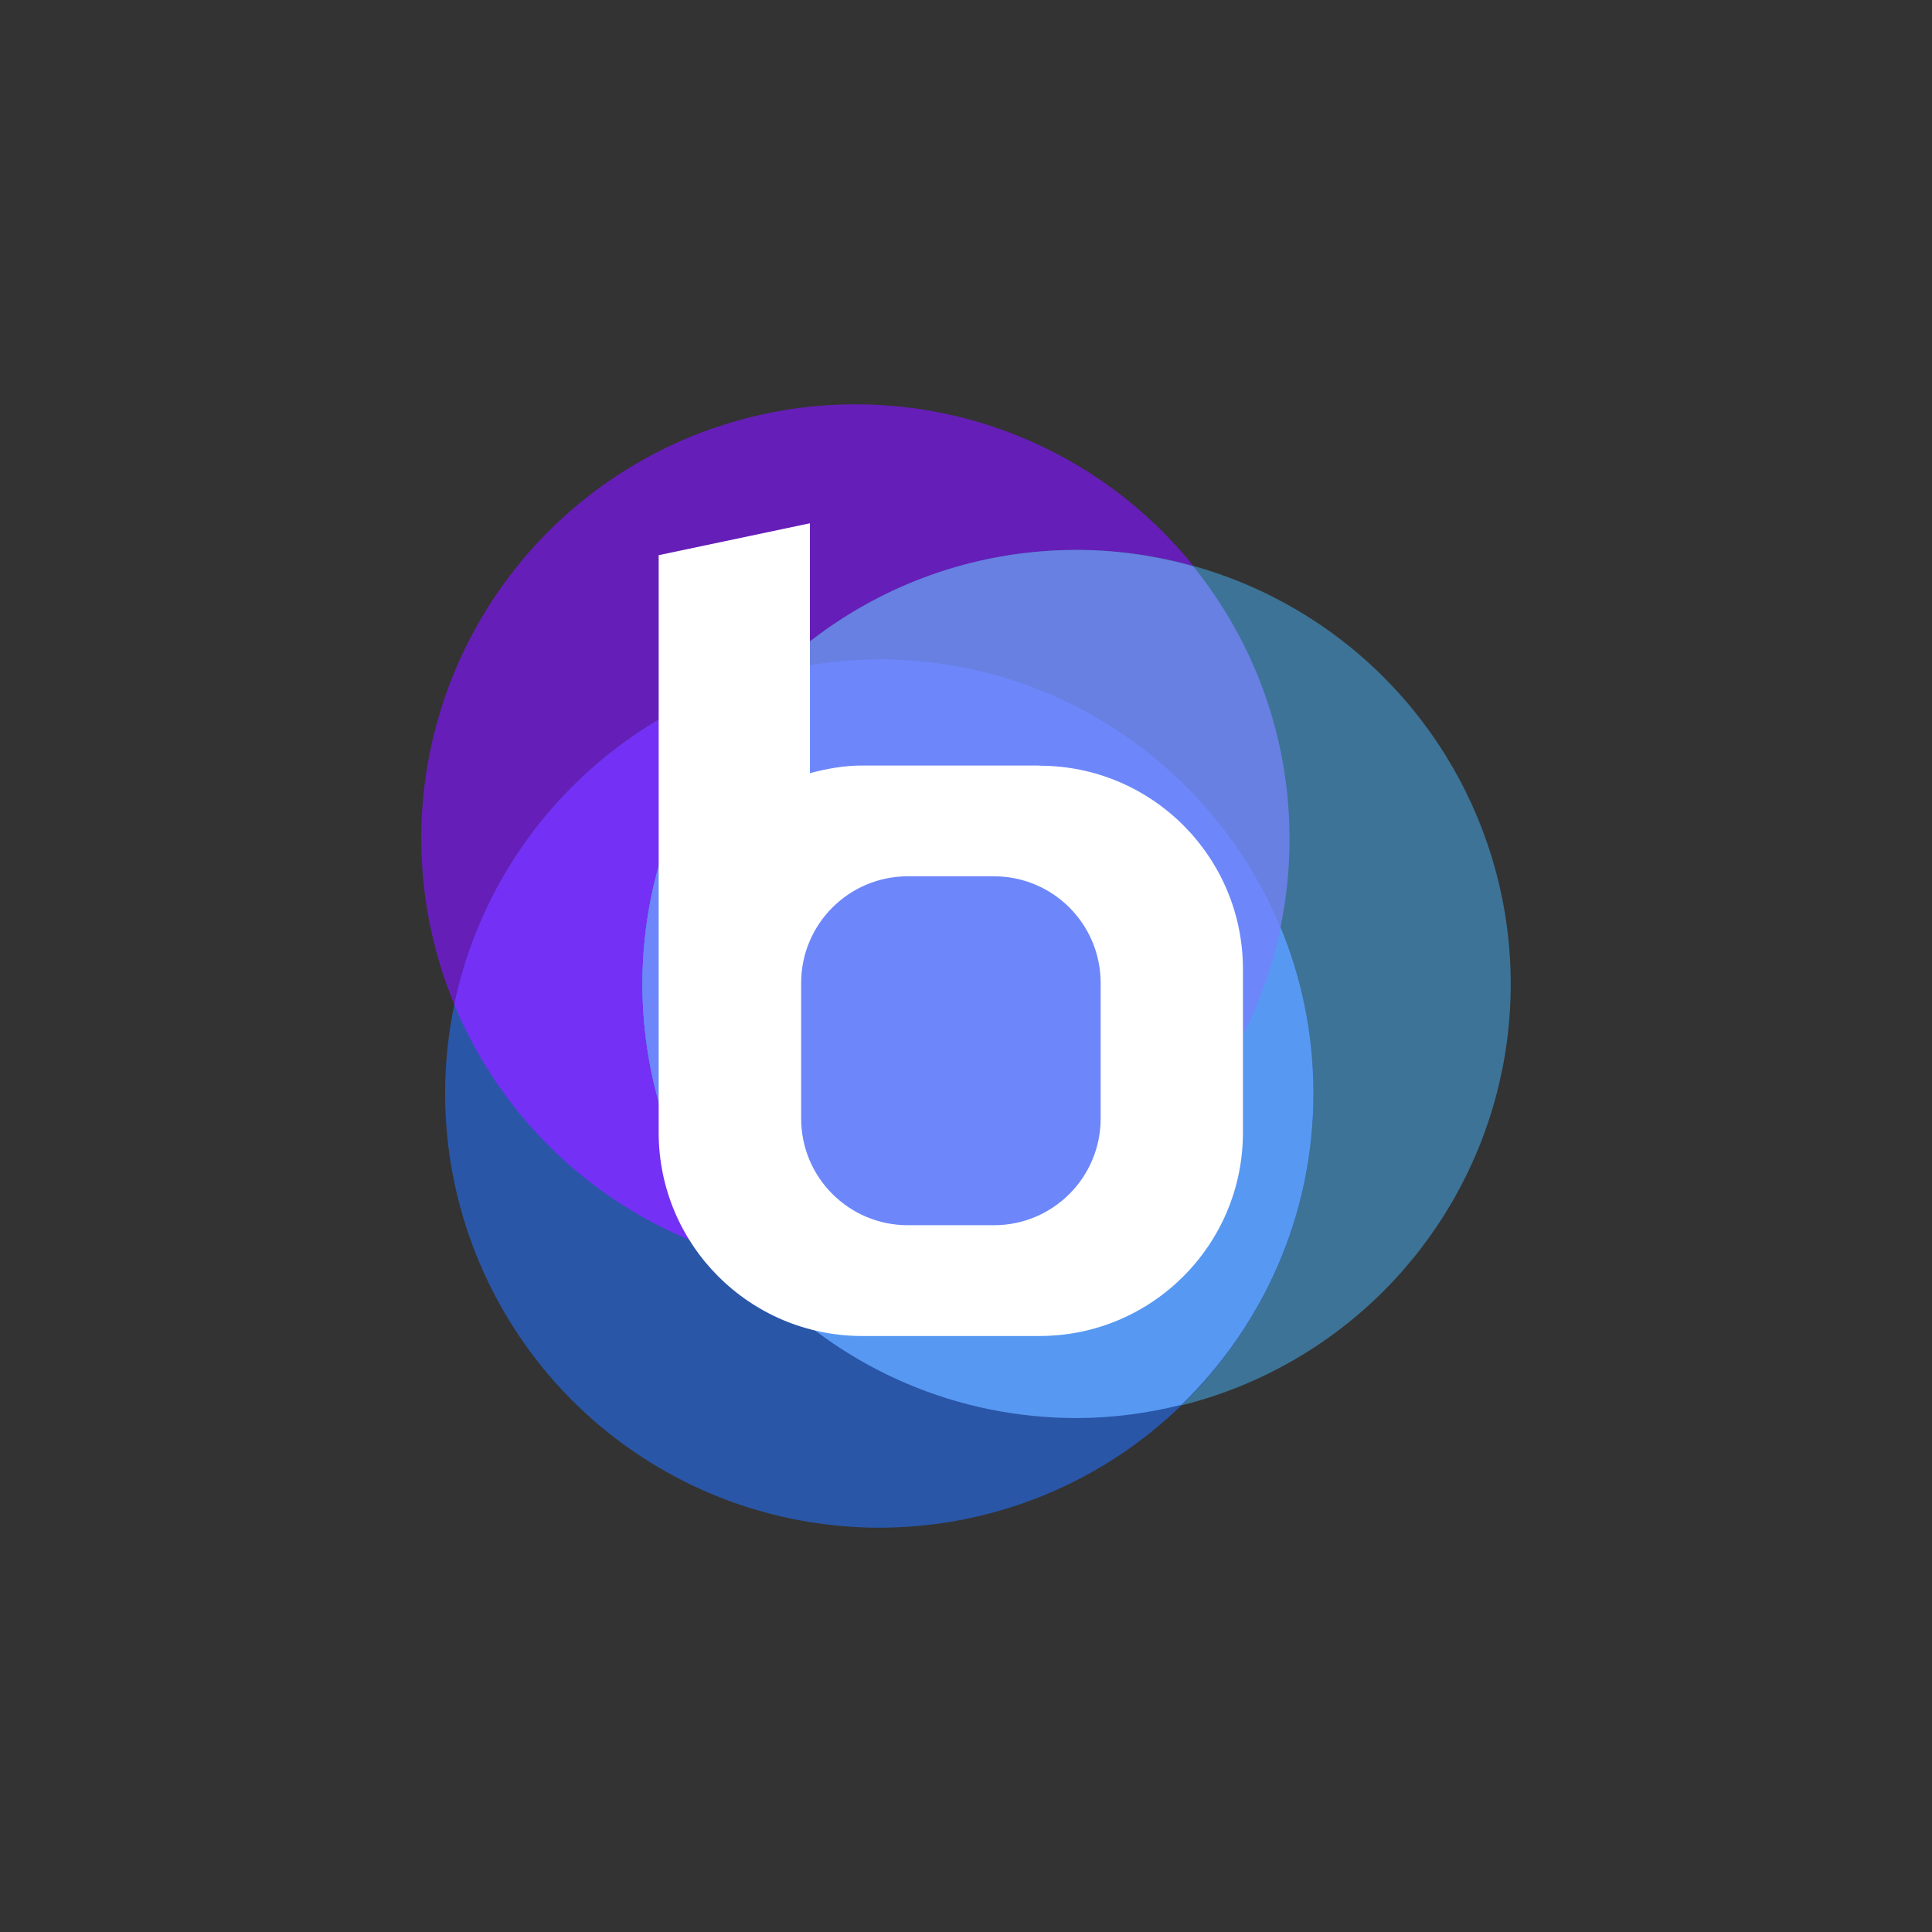
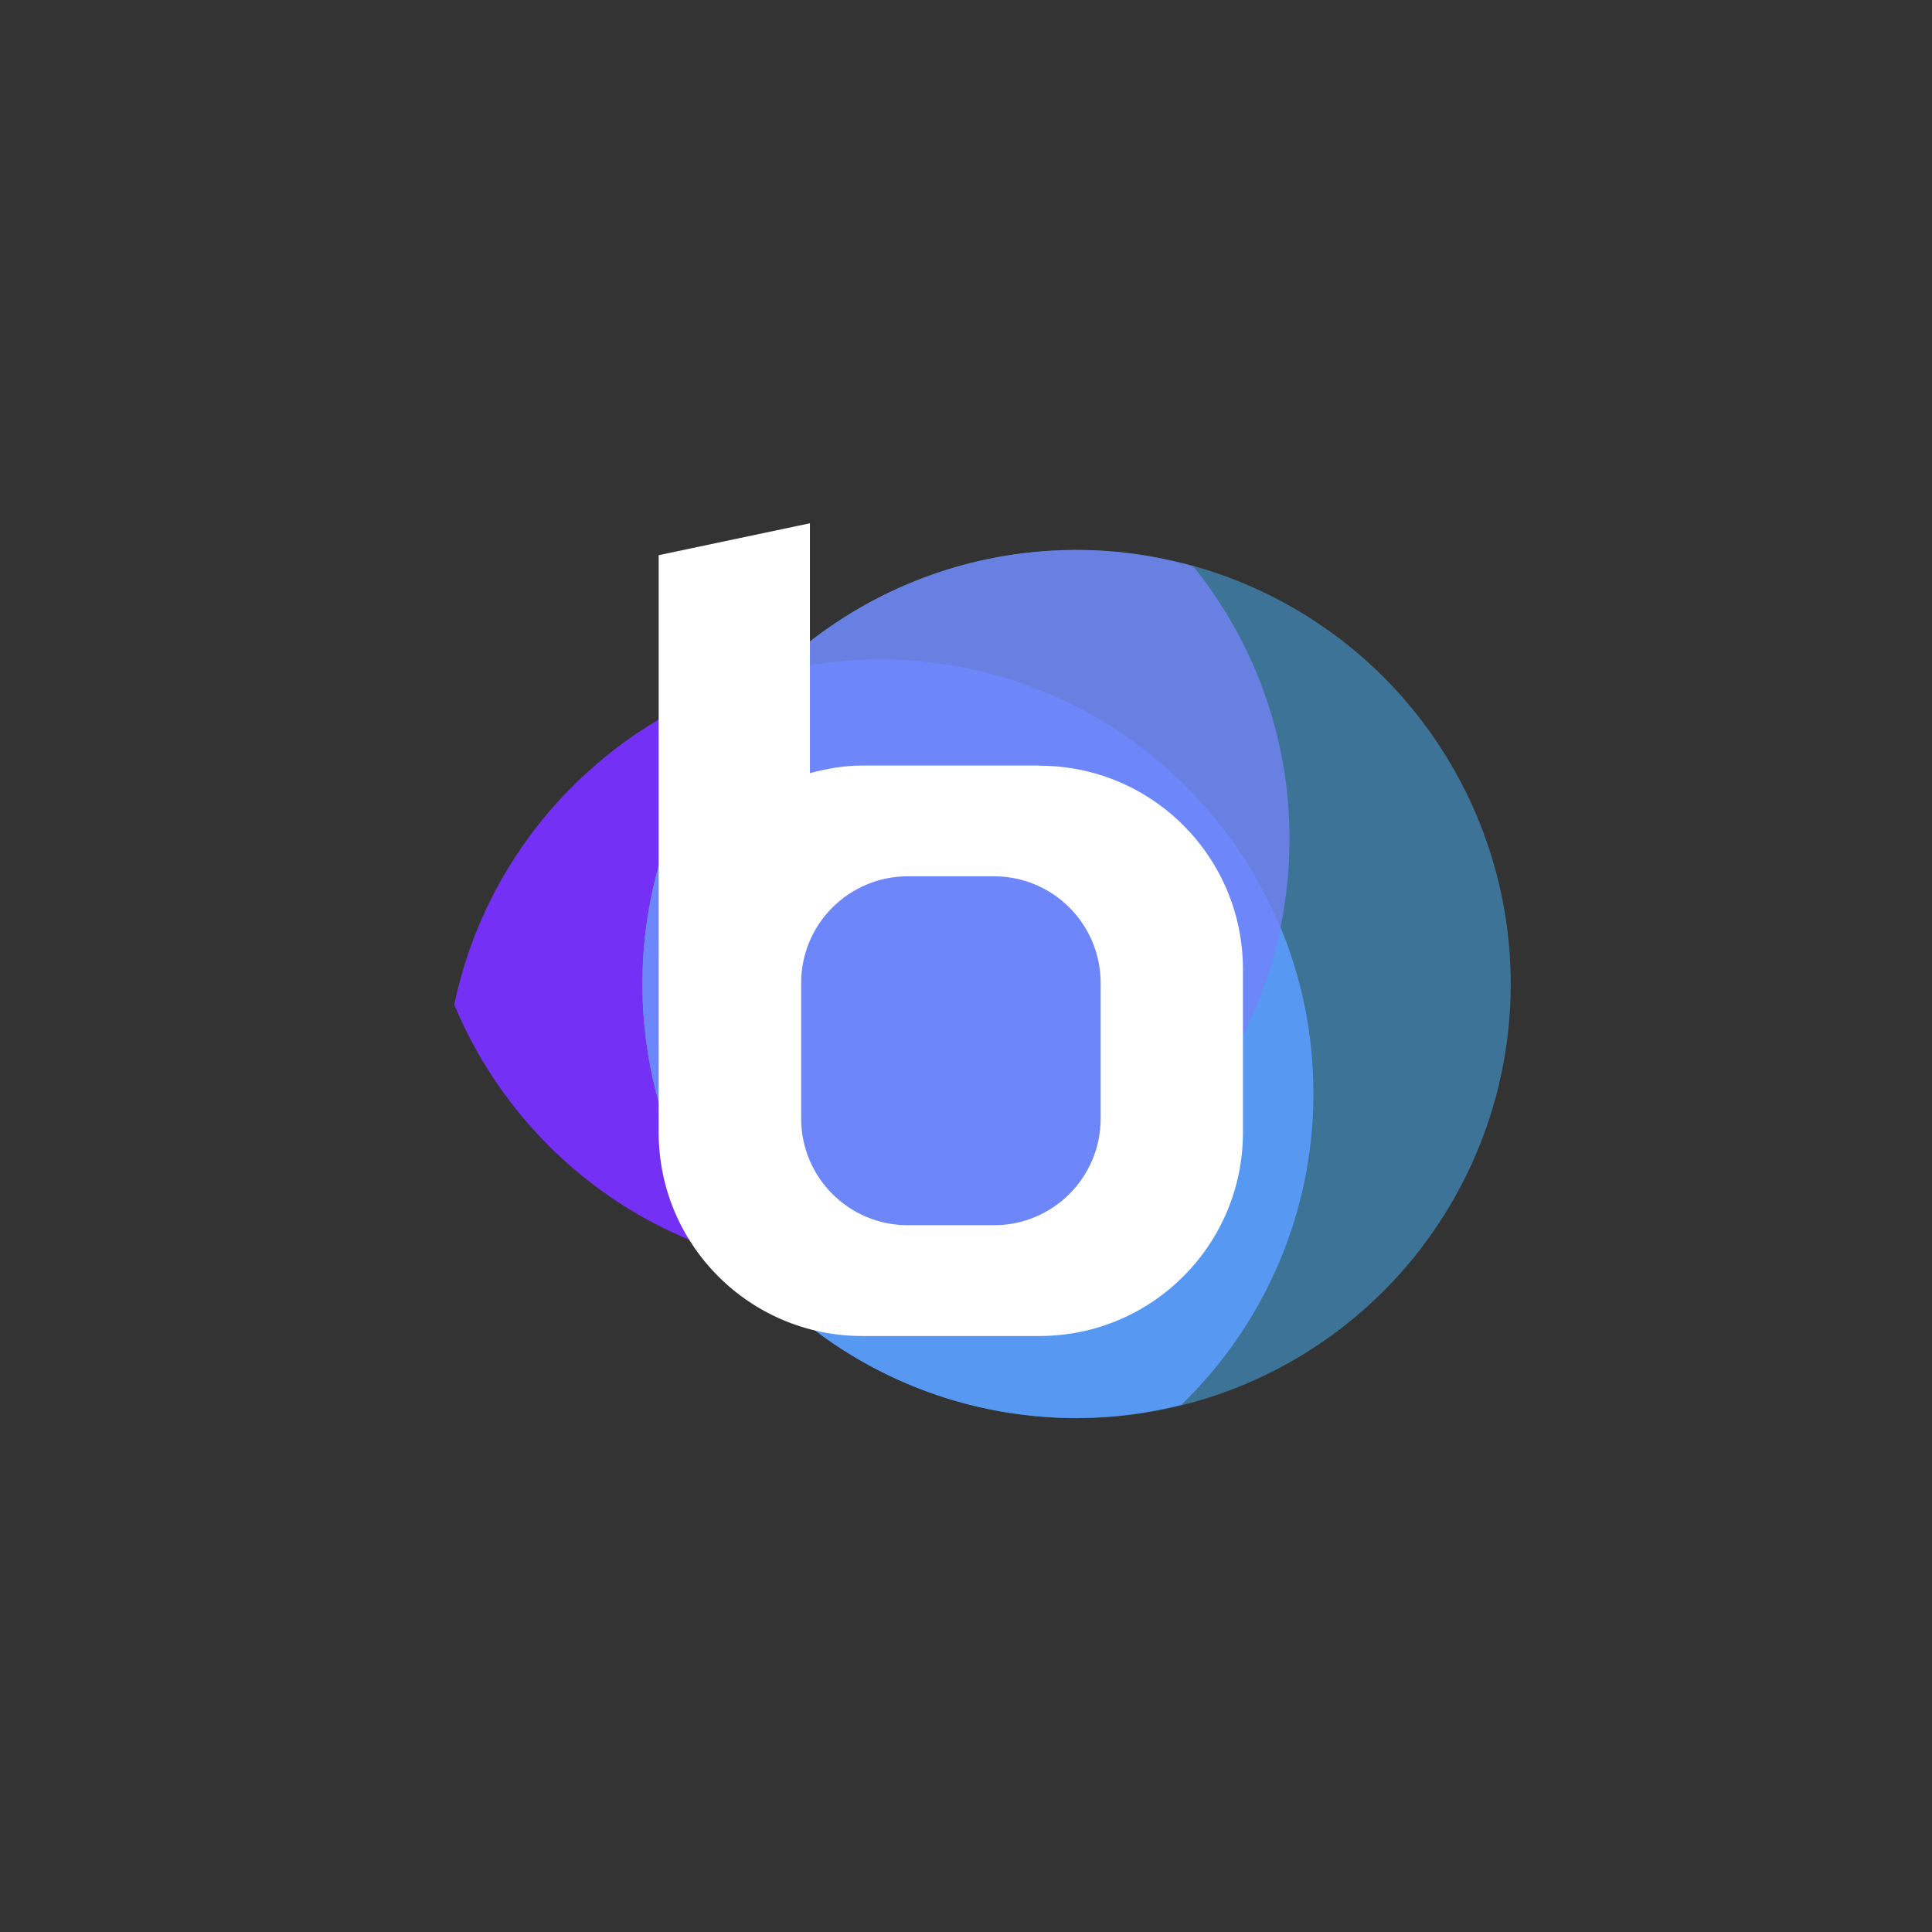
<svg xmlns="http://www.w3.org/2000/svg" id="Camada_2" viewBox="0 0 103.6 103.6">
  <rect x="0" y="0" width="103.6" height="103.6" fill="#333333" stroke="none" />
  <defs>
    <style>.cls-1{fill:#fff;}.cls-2{fill:#2a56a8;}.cls-3{fill:#3d7396;}.cls-4{fill:#6780e2;}.cls-5{fill:#5799f2;}.cls-6{fill:#6d87fb;}.cls-7{fill:#661eb8;}.cls-8{fill:none;}.cls-9{fill:#7430f5;}</style>
  </defs>
  <g id="Camada_1-2">
    <g>
      <rect class="cls-8" width="103.6" height="103.6" />
      <g>
-         <circle class="cls-7" cx="45.87" cy="44.96" r="23.28" />
        <circle class="cls-3" cx="57.73" cy="52.77" r="23.28" />
-         <circle class="cls-2" cx="47.15" cy="58.64" r="23.28" />
        <path class="cls-9" d="M24.36,53.87c3.5,8.44,11.81,14.38,21.51,14.38,11.22,0,20.59-7.94,22.79-18.51-3.5-8.44-11.81-14.38-21.51-14.38-11.22,0-20.59,7.94-22.79,18.51Z" />
        <path class="cls-5" d="M47.15,35.35c-1.94,0-3.82,.26-5.62,.71-4.36,4.23-7.08,10.15-7.08,16.7,0,12.86,10.42,23.28,23.28,23.28,1.94,0,3.82-.26,5.62-.71,4.36-4.23,7.08-10.15,7.08-16.7,0-12.86-10.42-23.28-23.28-23.28Z" />
-         <path class="cls-4" d="M34.45,52.77c0,5.53,1.94,10.61,5.16,14.61,1.99,.56,4.09,.88,6.26,.88,12.86,0,23.28-10.42,23.28-23.28,0-5.53-1.94-10.61-5.16-14.61-1.99-.56-4.09-.88-6.26-.88-12.86,0-23.28,10.42-23.28,23.28Z" />
+         <path class="cls-4" d="M34.45,52.77c0,5.53,1.94,10.61,5.16,14.61,1.99,.56,4.09,.88,6.26,.88,12.86,0,23.28-10.42,23.28-23.28,0-5.53-1.94-10.61-5.16-14.61-1.99-.56-4.09-.88-6.26-.88-12.86,0-23.28,10.42-23.28,23.28" />
        <path class="cls-6" d="M68.66,49.74c-3.5-8.44-11.81-14.38-21.51-14.38-1.94,0-3.82,.26-5.62,.71-4.36,4.23-7.08,10.15-7.08,16.7,0,5.53,1.94,10.61,5.16,14.61,1.99,.56,4.09,.88,6.26,.88,11.22,0,20.59-7.94,22.79-18.51Z" />
        <path class="cls-1" d="M55.74,41.05h-9.51c-.97,0-1.9,.17-2.8,.41v-13.4l-8.11,1.71v30.96c0,6.03,4.89,10.91,10.91,10.91h9.51c6.03,0,10.91-4.89,10.91-10.91v-8.76c0-6.03-4.89-10.91-10.91-10.91Zm3.28,18.93c0,3.16-2.56,5.72-5.72,5.72h-4.62c-3.16,0-5.72-2.56-5.72-5.72v-7.27c0-3.16,2.56-5.72,5.72-5.72h4.62c3.16,0,5.72,2.56,5.72,5.72v7.27Z" />
      </g>
    </g>
  </g>
</svg>